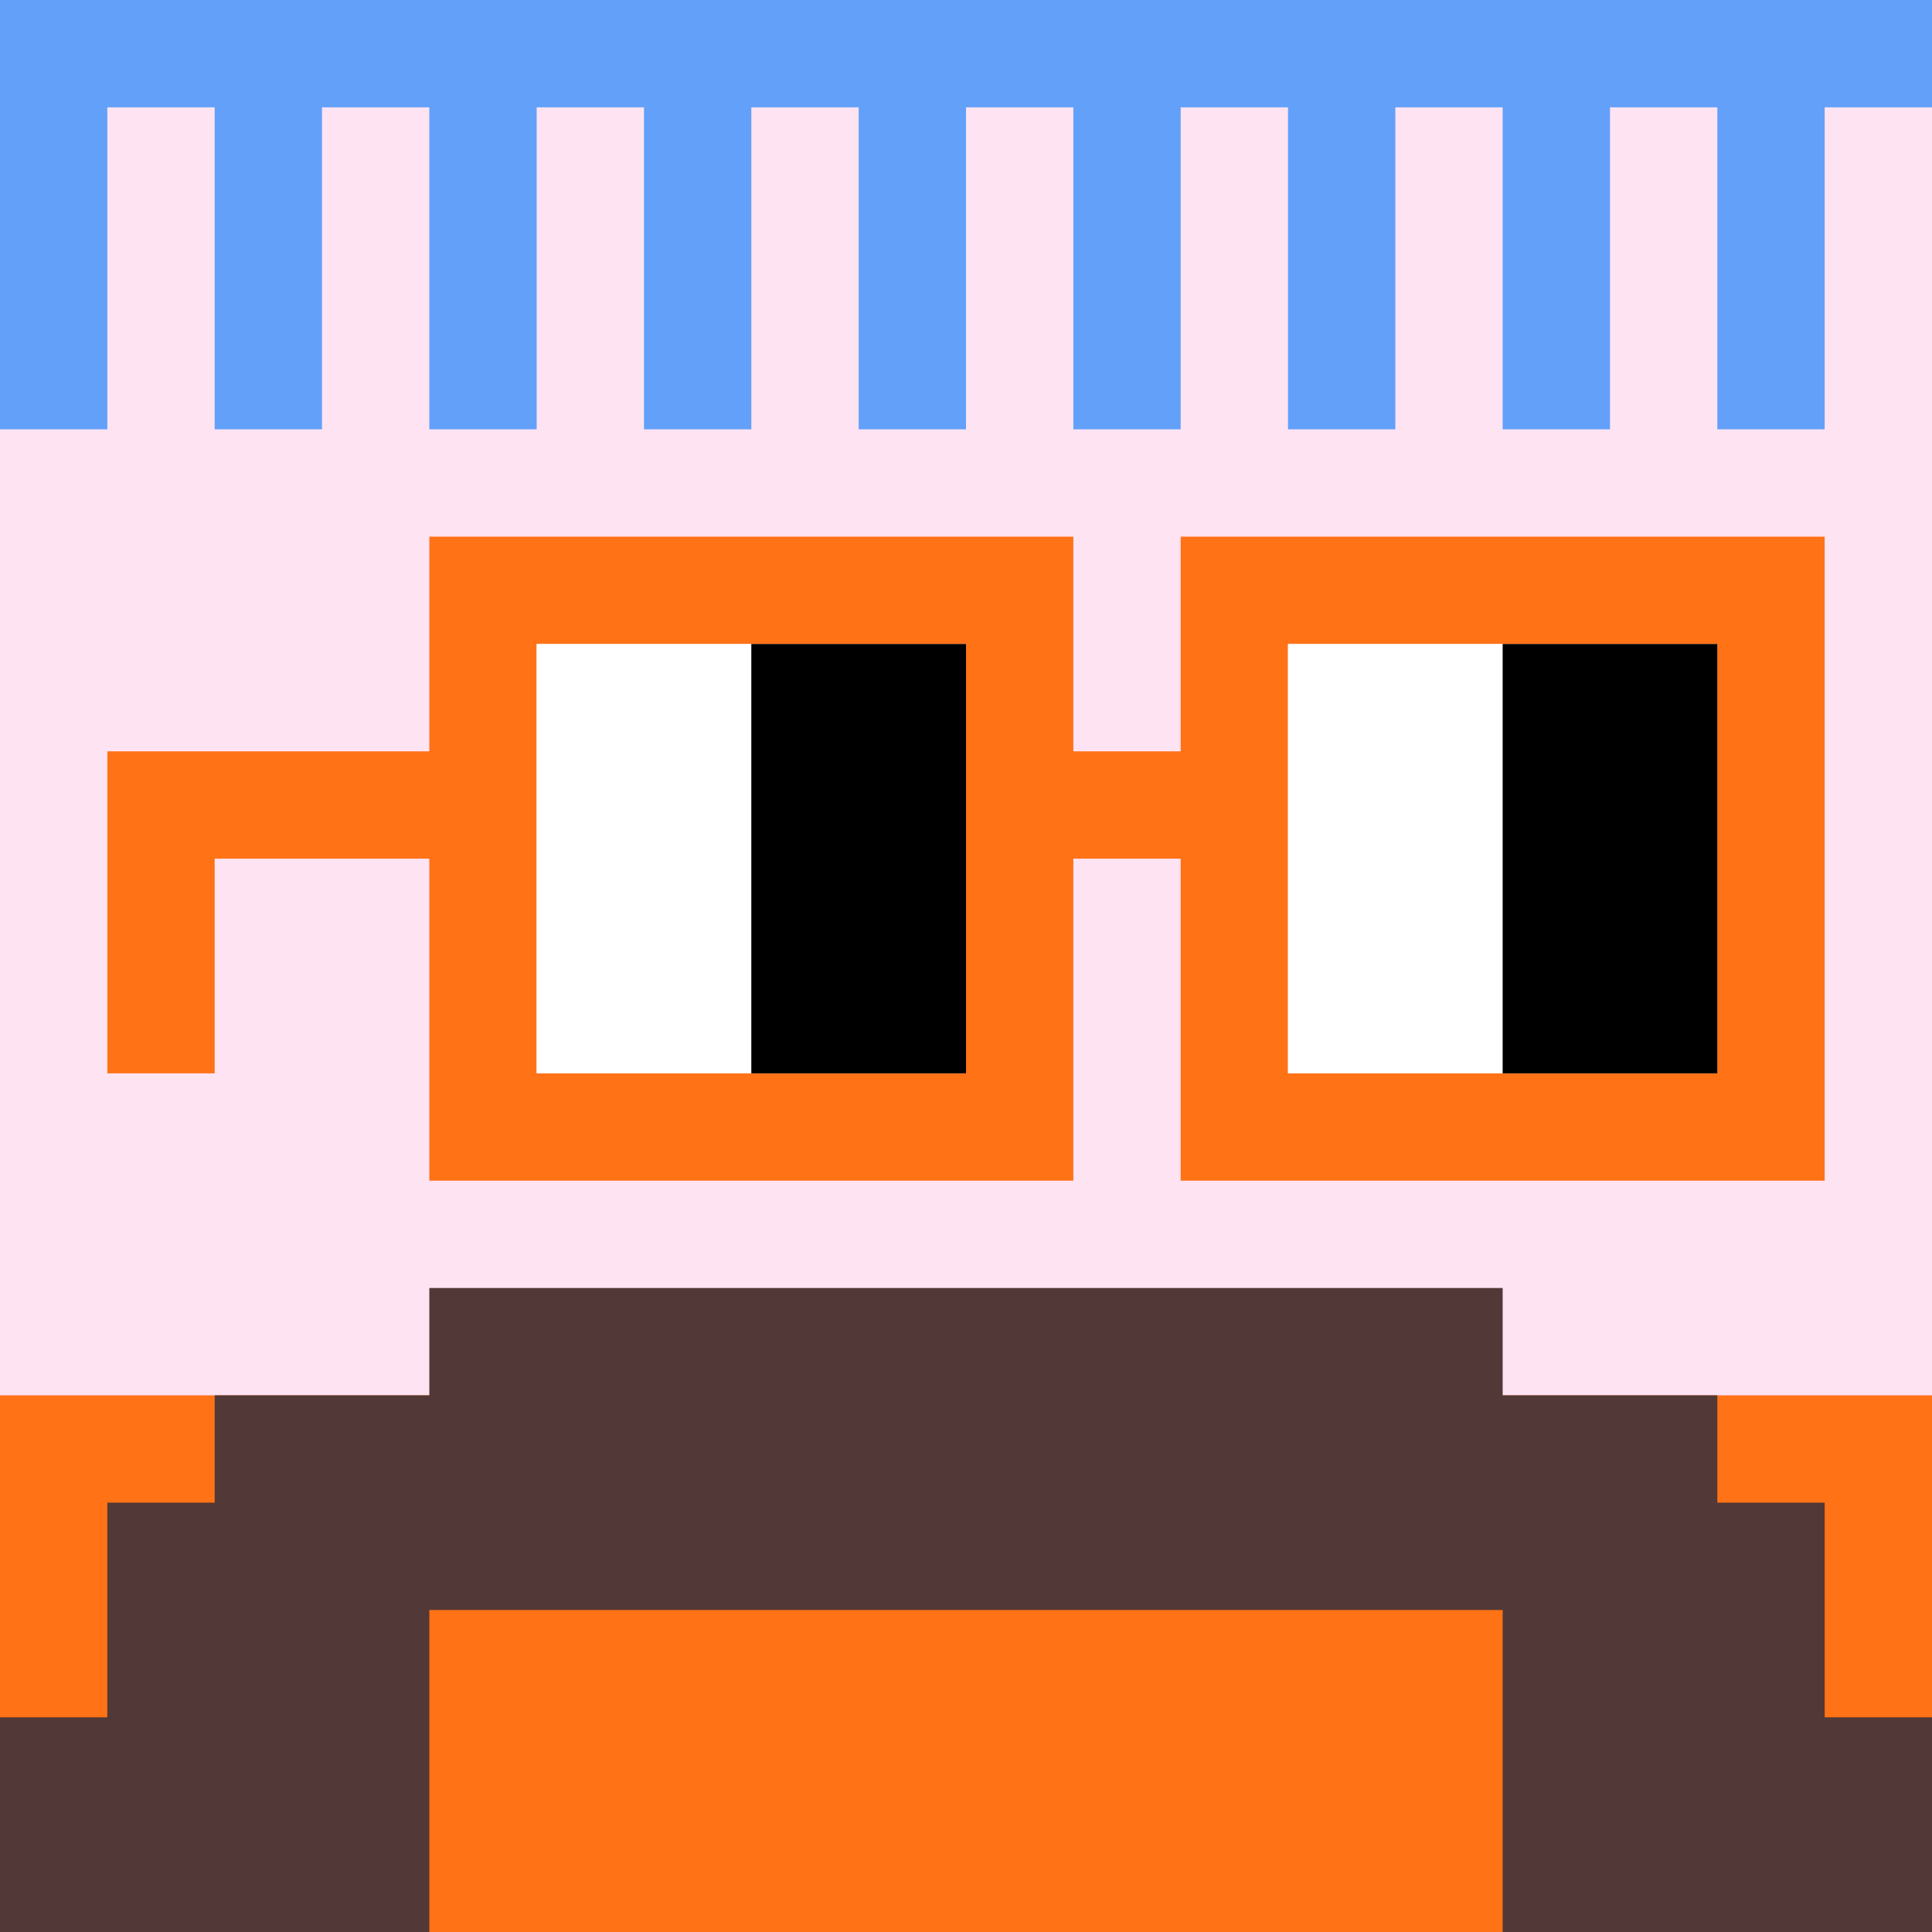
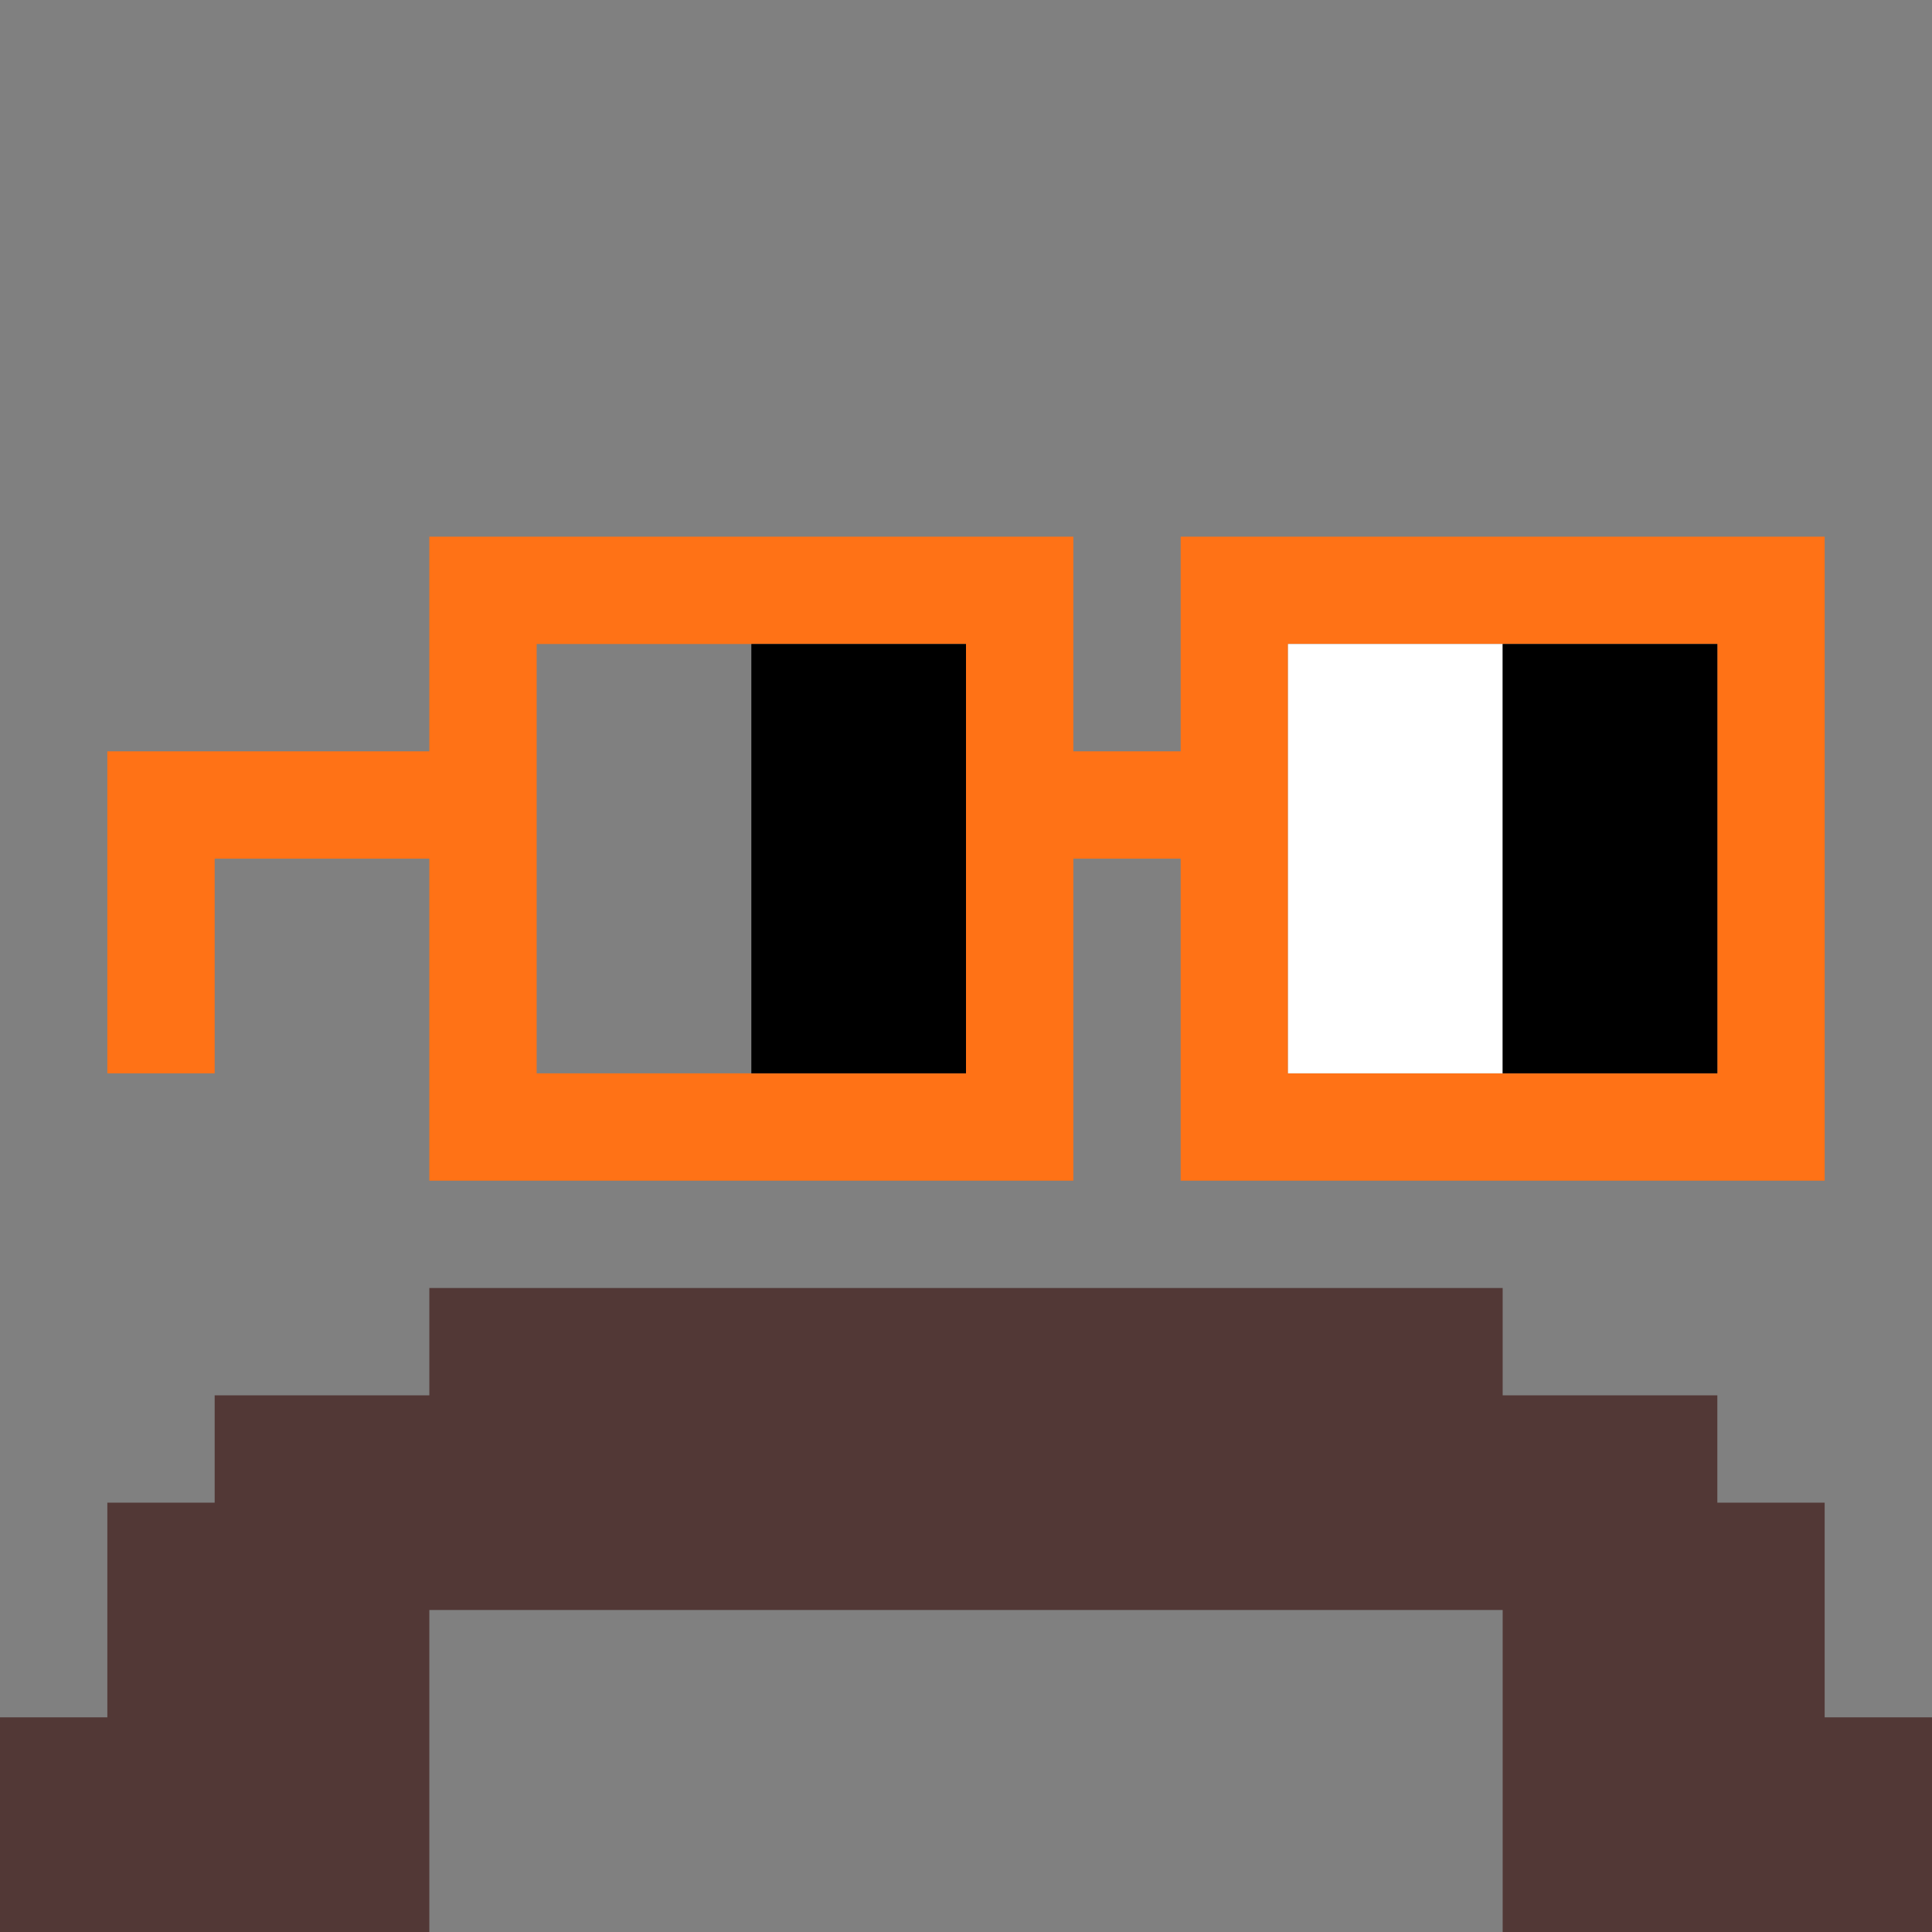
<svg xmlns="http://www.w3.org/2000/svg" width="18" height="18" viewBox="0 0 18 18" fill="none">
  <rect x="0" y="0" width="18" height="18" fill="#808080" stroke="none" />
  <g clip-path="url(#0_clip0_48_83017)">
    <path d="M18 0H0V18H18V0Z" fill="#A3EFD0" />
-     <path d="M18 0H0V18H18V0Z" fill="#FEE3F3" />
    <path d="M0 21H18V13H0V21Z" fill="#FF7216" />
  </g>
  <path d="M14 15H4V18H0V16H1V14H2V13H4V12H14V13H16V14H17V16H18V18H14V15Z" fill="#523836" />
  <g clip-path="url(#0_clip1_48_83017)">
-     <path d="M1 -2V0H2V-2H3V0H4V-2H5V0H6V-2H7V0H8V-2H9V0H10V-2H11V0H12V-2H13V0H14V-2H15V0H16V-2H17V0H21V1H17V4H16V1H15V4H14V1H13V4H12V1H11V4H10V1H9V4H8V1H7V4H6V1H5V4H4V1H3V4H2V1H1V4H0V-2H1Z" fill="#63A0F9" />
-   </g>
+     </g>
  <path d="M16 6H12V10H16V6ZM9 6H5V10H9V6ZM17 11H11V8H10V11H4V8H2V10H1V7H4V5H10V7H11V5H17V11Z" fill="#FF7216" />
-   <path d="M5 6H7V10H5V6ZM12 6H14V10H12V6Z" fill="white" />
+   <path d="M5 6V10H5V6ZM12 6H14V10H12V6Z" fill="white" />
  <path d="M7 6H9V10H7V6ZM14 6H16V10H14V6Z" fill="black" />
  <defs>
    <clipPath id="0_clip0_48_83017">
-       <rect width="18" height="18" fill="white" />
-     </clipPath>
+       </clipPath>
    <clipPath id="0_clip1_48_83017">
-       <rect width="18" height="18" fill="white" />
-     </clipPath>
+       </clipPath>
  </defs>
</svg>